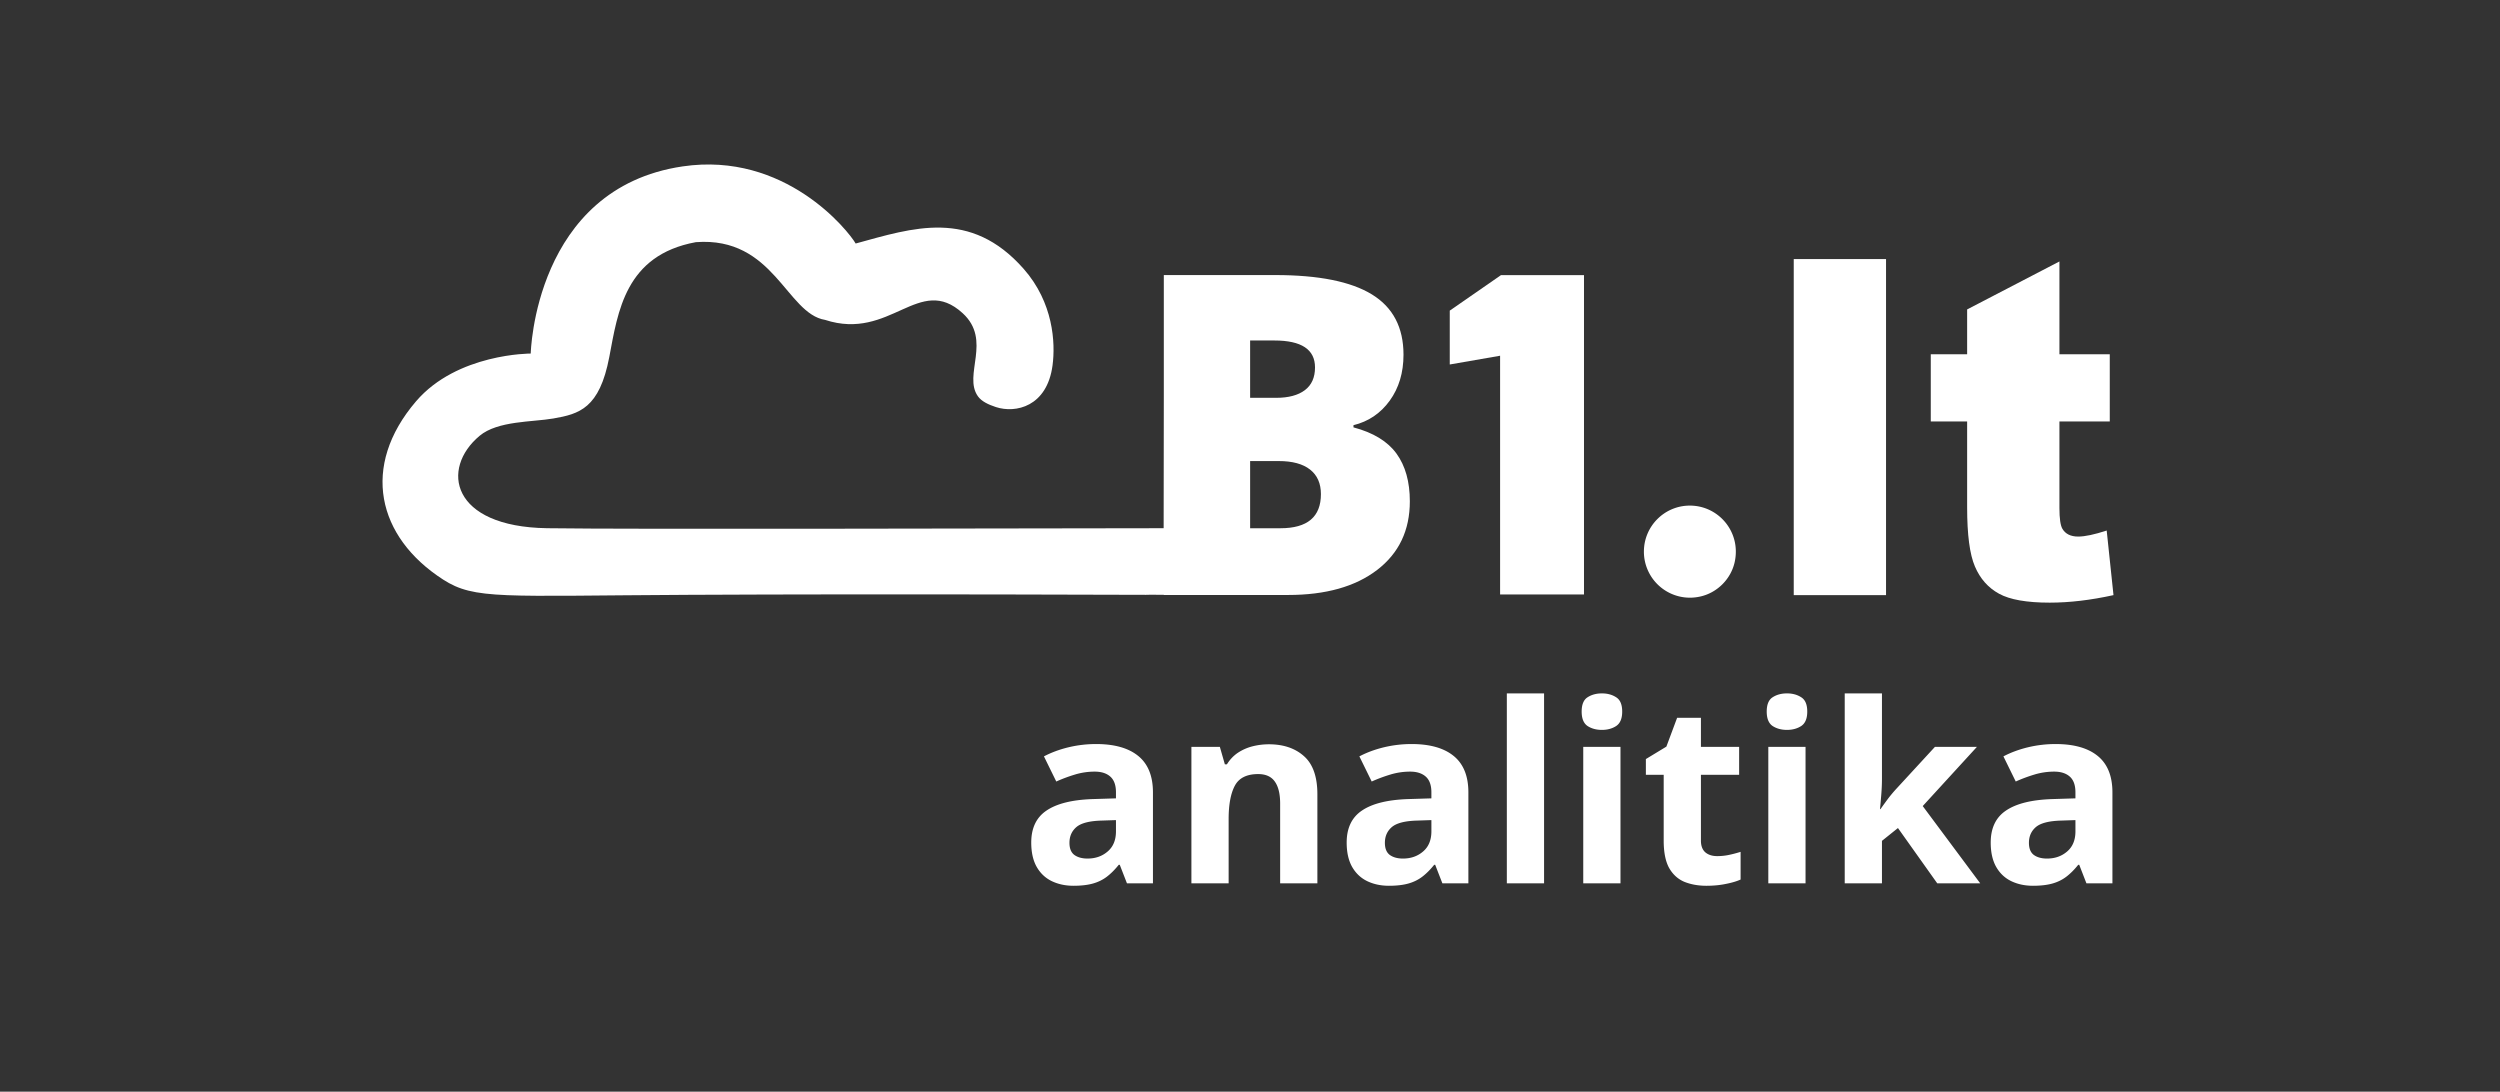
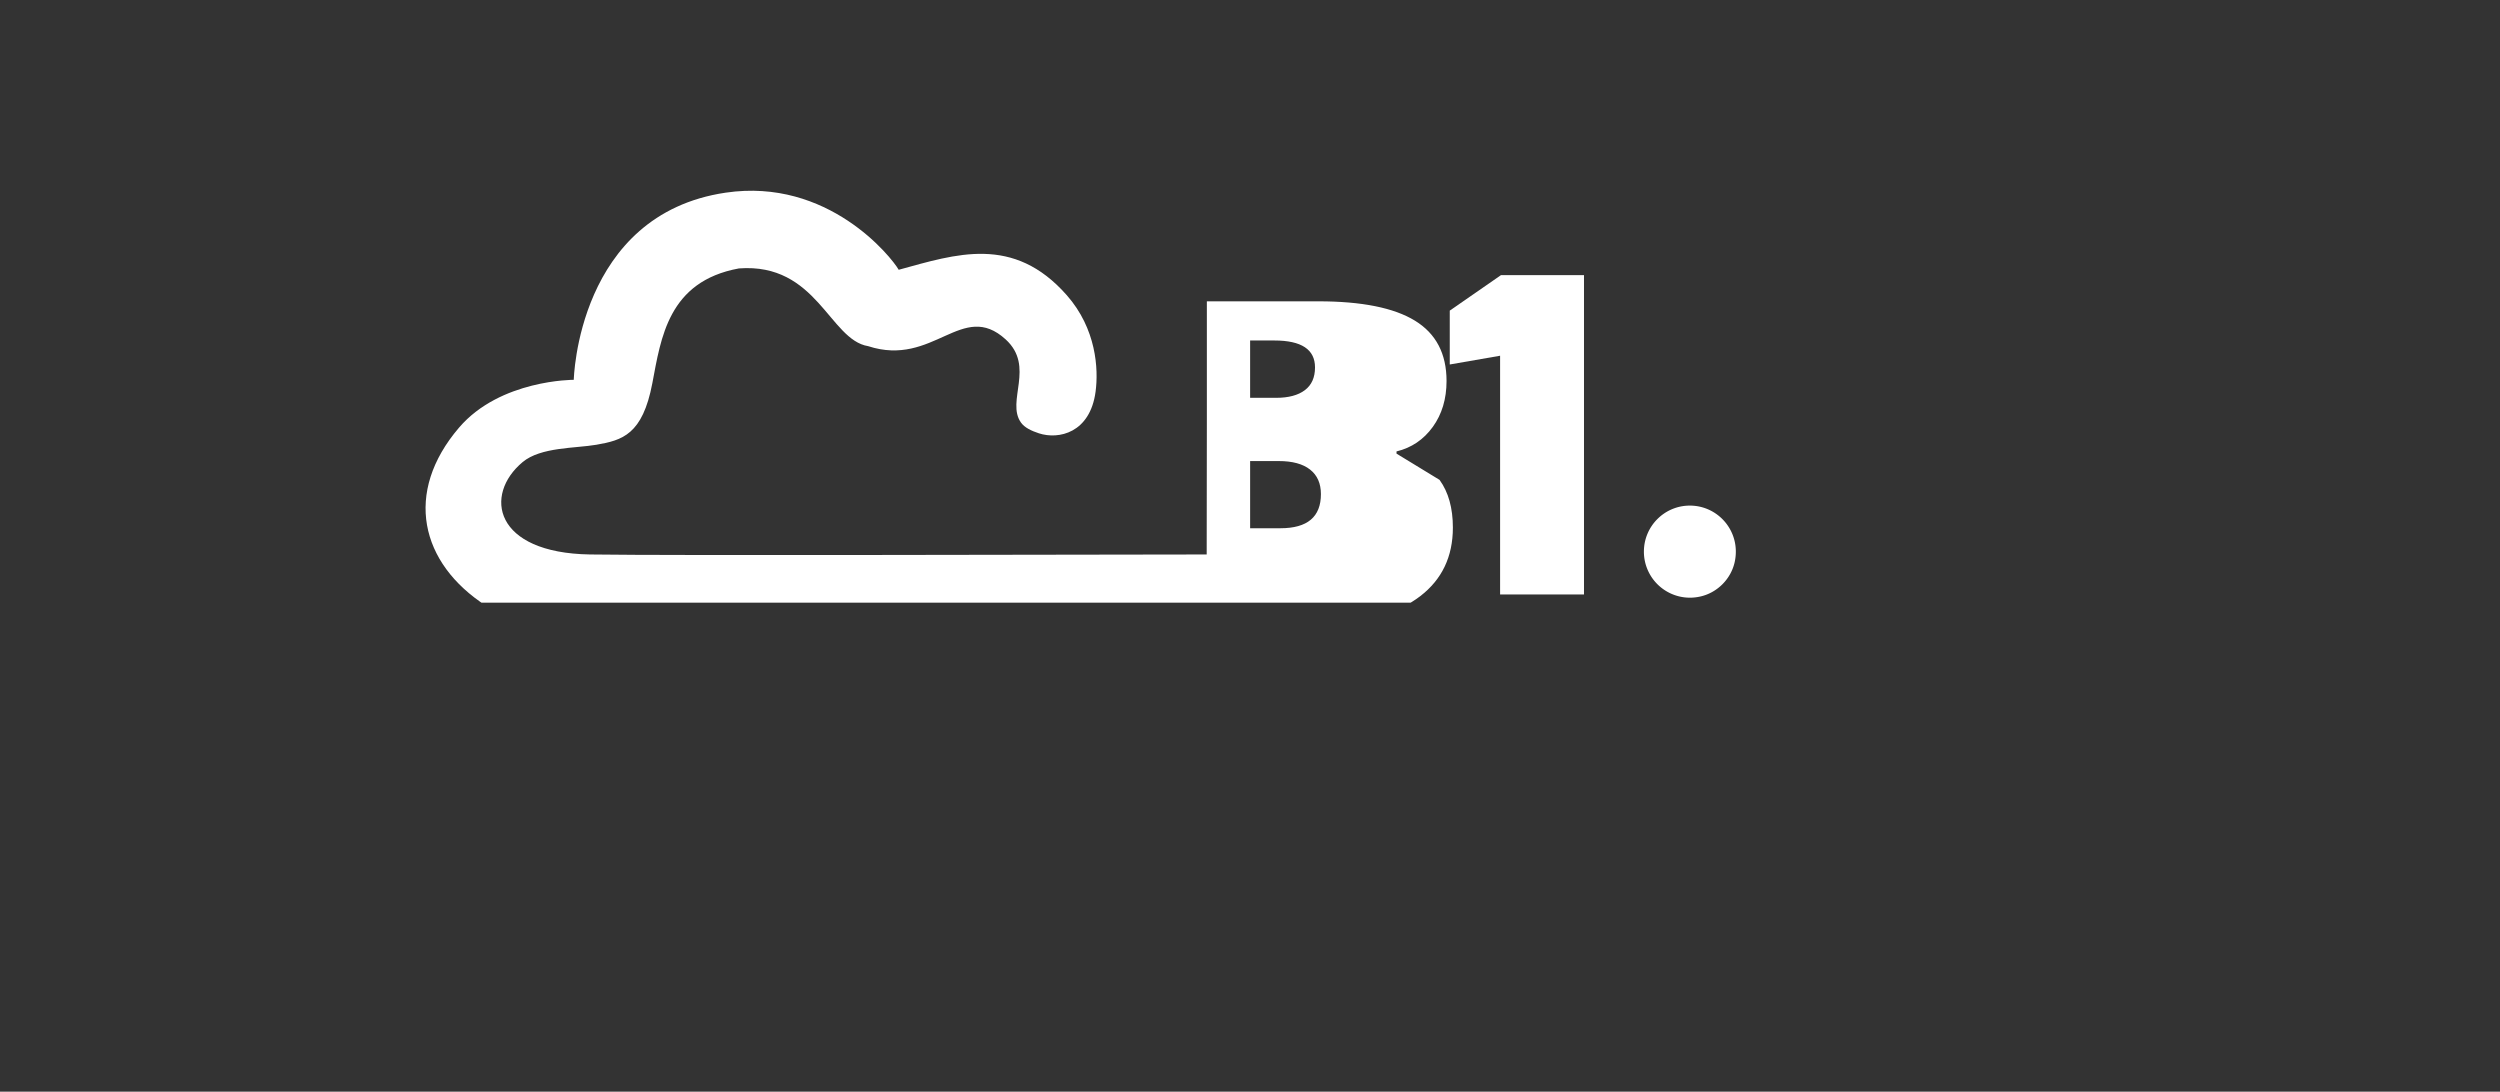
<svg xmlns="http://www.w3.org/2000/svg" width="600" height="262" fill="none">
  <rect width="100%" height="100%" fill="#333333" stroke="none" />
  <g clip-path="url(#analitika_white_lt__a)" fill="#fff">
    <path fill-rule="evenodd" clip-rule="evenodd" d="M360.023 142.67V85.375l-12.082 2.102V74.55l12.287-8.513h19.931v76.633h-20.136Z" />
-     <path d="M430.498 62.17h22.15v80.666h-22.15V62.17Zm63.765.58v22.275h12.081v16.133h-12.081v20.77c0 2.502.24 4.158.704 4.967.723 1.242 1.983 1.881 3.8 1.881 1.631 0 3.91-.489 6.839-1.448l1.631 15.502c-5.468 1.204-10.565 1.806-15.31 1.806-5.505 0-9.565-.716-12.16-2.145-2.613-1.43-4.541-3.612-5.782-6.528-1.26-2.916-1.872-7.657-1.872-14.204v-20.601h-8.726V85.025h8.726V74.263l22.15-11.513Z" />
    <path fill-rule="evenodd" clip-rule="evenodd" d="M405.568 121.344c6.869 0 12.27 6.286 10.784 13.426-.869 4.176-4.24 7.552-8.41 8.422a11.049 11.049 0 0 1-13.405-10.8c0-6.101 4.939-11.048 11.031-11.048Z" />
-     <path d="M335.163 108.869c-2.133-2.941-5.576-5.042-10.33-6.302v-.525c3.6-.875 6.502-2.836 8.705-5.882 2.202-3.046 3.303-6.722 3.303-11.029 0-6.546-2.526-11.37-7.577-14.468-5.052-3.099-12.787-4.648-23.204-4.648h-26.743v28.147l-.041 32.609c-31.459.013-127.766.309-147.991 0-23.106-.353-25.596-14.305-16.183-22.172 4.352-3.638 12.677-3.285 17.708-4.162 6.2-1.082 11.068-2.399 13.419-14.754 2.068-10.86 3.794-24.445 20.781-27.563 18.744-1.406 21.729 17.158 31.016 18.655 15.725 5.13 22.557-11.153 33.004-1.617 7.129 6.508.05 14.85 3.667 19.946.867 1.223 2.492 1.994 4.321 2.593 4.717 1.546 12.274-.071 13.594-10.01.724-5.45.186-15.078-6.913-23.141-12.824-14.563-26.639-9.843-40.338-6.101-1.799-3.122-16.948-22.124-41.505-18.512-35.626 5.24-36.479 44.919-36.479 44.919s-17.649-.068-27.525 11.464c-13.343 15.583-9.343 32.572 6.497 42.78 7.569 4.878 14.039 3.896 58.673 3.665 48.768-.251 110.013 0 110.013 0s.299-.006.812-.02l3.47.007v.047h29.837c9.019 0 16.142-2.004 21.368-6.013 5.226-4.009 7.84-9.497 7.84-16.464 0-4.692-1.066-8.508-3.199-11.449ZM300.03 81.718h5.821c6.502 0 9.753 2.153 9.753 6.46 0 2.415-.813 4.236-2.438 5.461-1.626 1.226-3.925 1.838-6.896 1.838h-6.24v-13.76Zm7.289 45.059h-7.289v-16.122h6.869c3.286 0 5.795.682 7.525 2.048 1.731 1.365 2.596 3.326 2.596 5.881 0 5.462-3.234 8.193-9.701 8.193Z" />
+     <path d="M335.163 108.869v-.525c3.6-.875 6.502-2.836 8.705-5.882 2.202-3.046 3.303-6.722 3.303-11.029 0-6.546-2.526-11.37-7.577-14.468-5.052-3.099-12.787-4.648-23.204-4.648h-26.743v28.147l-.041 32.609c-31.459.013-127.766.309-147.991 0-23.106-.353-25.596-14.305-16.183-22.172 4.352-3.638 12.677-3.285 17.708-4.162 6.2-1.082 11.068-2.399 13.419-14.754 2.068-10.86 3.794-24.445 20.781-27.563 18.744-1.406 21.729 17.158 31.016 18.655 15.725 5.13 22.557-11.153 33.004-1.617 7.129 6.508.05 14.85 3.667 19.946.867 1.223 2.492 1.994 4.321 2.593 4.717 1.546 12.274-.071 13.594-10.01.724-5.45.186-15.078-6.913-23.141-12.824-14.563-26.639-9.843-40.338-6.101-1.799-3.122-16.948-22.124-41.505-18.512-35.626 5.24-36.479 44.919-36.479 44.919s-17.649-.068-27.525 11.464c-13.343 15.583-9.343 32.572 6.497 42.78 7.569 4.878 14.039 3.896 58.673 3.665 48.768-.251 110.013 0 110.013 0s.299-.006.812-.02l3.47.007v.047h29.837c9.019 0 16.142-2.004 21.368-6.013 5.226-4.009 7.84-9.497 7.84-16.464 0-4.692-1.066-8.508-3.199-11.449ZM300.03 81.718h5.821c6.502 0 9.753 2.153 9.753 6.46 0 2.415-.813 4.236-2.438 5.461-1.626 1.226-3.925 1.838-6.896 1.838h-6.24v-13.76Zm7.289 45.059h-7.289v-16.122h6.869c3.286 0 5.795.682 7.525 2.048 1.731 1.365 2.596 3.326 2.596 5.881 0 5.462-3.234 8.193-9.701 8.193Z" />
  </g>
-   <path d="M493.359 178.572c4.395 0 7.764.957 10.108 2.871 2.344 1.914 3.515 4.825 3.515 8.731V212h-6.24l-1.728-4.453h-.235c-.937 1.172-1.894 2.129-2.871 2.871-.976.742-2.099 1.289-3.369 1.641-1.269.351-2.812.527-4.629.527-1.933 0-3.672-.371-5.215-1.113-1.523-.743-2.724-1.875-3.603-3.399-.879-1.543-1.319-3.496-1.319-5.859 0-3.477 1.221-6.035 3.663-7.676 2.441-1.66 6.103-2.578 10.986-2.754l5.683-.176v-1.435c0-1.719-.449-2.979-1.347-3.779-.899-.801-2.149-1.202-3.75-1.202-1.582 0-3.135.225-4.658.674a36.175 36.175 0 0 0-4.571 1.699l-2.959-6.035c1.739-.918 3.682-1.64 5.83-2.168a28.306 28.306 0 0 1 6.709-.791Zm4.746 18.252-3.457.117c-2.89.079-4.902.596-6.035 1.553-1.113.957-1.67 2.217-1.67 3.779 0 1.368.401 2.344 1.202 2.93.8.567 1.845.85 3.134.85 1.914 0 3.526-.567 4.834-1.699 1.328-1.133 1.992-2.745 1.992-4.834v-2.696Zm-46.435-30.41v20.391c0 1.23-.049 2.461-.147 3.691a229.782 229.782 0 0 1-.322 3.692h.117c.606-.86 1.221-1.709 1.846-2.549a34.563 34.563 0 0 1 2.051-2.432l9.17-9.961h10.078l-13.008 14.209L475.254 212h-10.313l-9.433-13.271-3.838 3.076V212h-8.936v-45.586h8.936Zm-18.34 12.832V212h-8.935v-32.754h8.935Zm-4.453-12.832c1.328 0 2.471.313 3.428.938.957.605 1.435 1.748 1.435 3.427 0 1.66-.478 2.813-1.435 3.457-.957.625-2.1.938-3.428.938-1.348 0-2.5-.313-3.457-.938-.938-.644-1.406-1.797-1.406-3.457 0-1.679.468-2.822 1.406-3.427.957-.625 2.109-.938 3.457-.938Zm-16.758 39.053c.977 0 1.924-.098 2.842-.293.937-.195 1.865-.44 2.783-.733v6.651c-.957.429-2.148.781-3.574 1.054-1.406.293-2.949.44-4.629.44-1.953 0-3.711-.313-5.273-.938-1.543-.644-2.764-1.748-3.663-3.31-.878-1.582-1.318-3.779-1.318-6.592v-15.791h-4.277v-3.779l4.922-2.988 2.578-6.915h5.713v6.973h9.17v6.709h-9.17v15.791c0 1.25.351 2.188 1.054 2.813.723.605 1.67.908 2.842.908Zm-23.203-26.221V212h-8.936v-32.754h8.936Zm-4.453-12.832c1.328 0 2.471.313 3.428.938.957.605 1.435 1.748 1.435 3.427 0 1.66-.478 2.813-1.435 3.457-.957.625-2.1.938-3.428.938-1.348 0-2.5-.313-3.457-.938-.938-.644-1.406-1.797-1.406-3.457 0-1.679.468-2.822 1.406-3.427.957-.625 2.109-.938 3.457-.938ZM370.576 212h-8.935v-45.586h8.935V212Zm-31.787-33.428c4.395 0 7.764.957 10.107 2.871 2.344 1.914 3.516 4.825 3.516 8.731V212h-6.24l-1.729-4.453h-.234c-.938 1.172-1.895 2.129-2.871 2.871-.977.742-2.1 1.289-3.369 1.641-1.27.351-2.813.527-4.629.527-1.934 0-3.672-.371-5.215-1.113-1.523-.743-2.725-1.875-3.604-3.399-.878-1.543-1.318-3.496-1.318-5.859 0-3.477 1.221-6.035 3.662-7.676 2.442-1.66 6.104-2.578 10.987-2.754l5.683-.176v-1.435c0-1.719-.449-2.979-1.347-3.779-.899-.801-2.149-1.202-3.75-1.202-1.583 0-3.135.225-4.659.674a36.162 36.162 0 0 0-4.57 1.699l-2.959-6.035c1.738-.918 3.682-1.64 5.83-2.168a28.3 28.3 0 0 1 6.709-.791Zm4.746 18.252-3.457.117c-2.89.079-4.902.596-6.035 1.553-1.113.957-1.67 2.217-1.67 3.779 0 1.368.4 2.344 1.201 2.93.801.567 1.846.85 3.135.85 1.914 0 3.525-.567 4.834-1.699 1.328-1.133 1.992-2.745 1.992-4.834v-2.696Zm-38.994-18.193c3.496 0 6.309.957 8.438 2.871 2.128 1.894 3.193 4.941 3.193 9.141V212h-8.936v-19.131c0-2.344-.429-4.111-1.289-5.303-.84-1.191-2.168-1.787-3.984-1.787-2.734 0-4.6.928-5.596 2.783-.996 1.856-1.494 4.532-1.494 8.028V212h-8.935v-32.754h6.826l1.201 4.19h.498c.703-1.133 1.572-2.051 2.607-2.754a11.47 11.47 0 0 1 3.487-1.553 15.908 15.908 0 0 1 3.984-.498Zm-41.455-.059c4.394 0 7.764.957 10.107 2.871 2.344 1.914 3.516 4.825 3.516 8.731V212h-6.24l-1.729-4.453h-.234c-.938 1.172-1.895 2.129-2.871 2.871-.977.742-2.1 1.289-3.369 1.641-1.27.351-2.813.527-4.629.527-1.934 0-3.672-.371-5.215-1.113-1.524-.743-2.725-1.875-3.604-3.399-.879-1.543-1.318-3.496-1.318-5.859 0-3.477 1.221-6.035 3.662-7.676 2.442-1.66 6.104-2.578 10.986-2.754l5.684-.176v-1.435c0-1.719-.449-2.979-1.348-3.779-.898-.801-2.148-1.202-3.75-1.202-1.582 0-3.134.225-4.658.674a36.162 36.162 0 0 0-4.57 1.699l-2.959-6.035c1.738-.918 3.682-1.64 5.83-2.168a28.3 28.3 0 0 1 6.709-.791Zm4.746 18.252-3.457.117c-2.891.079-4.902.596-6.035 1.553-1.113.957-1.67 2.217-1.67 3.779 0 1.368.4 2.344 1.201 2.93.801.567 1.846.85 3.135.85 1.914 0 3.525-.567 4.834-1.699 1.328-1.133 1.992-2.745 1.992-4.834v-2.696Z" fill="#fff" />
  <defs>
    <clipPath id="analitika_white_lt__a">
      <path fill="#fff" transform="translate(91.807 39.478)" d="M0 0h415.431v105.158H0z" />
    </clipPath>
  </defs>
</svg>